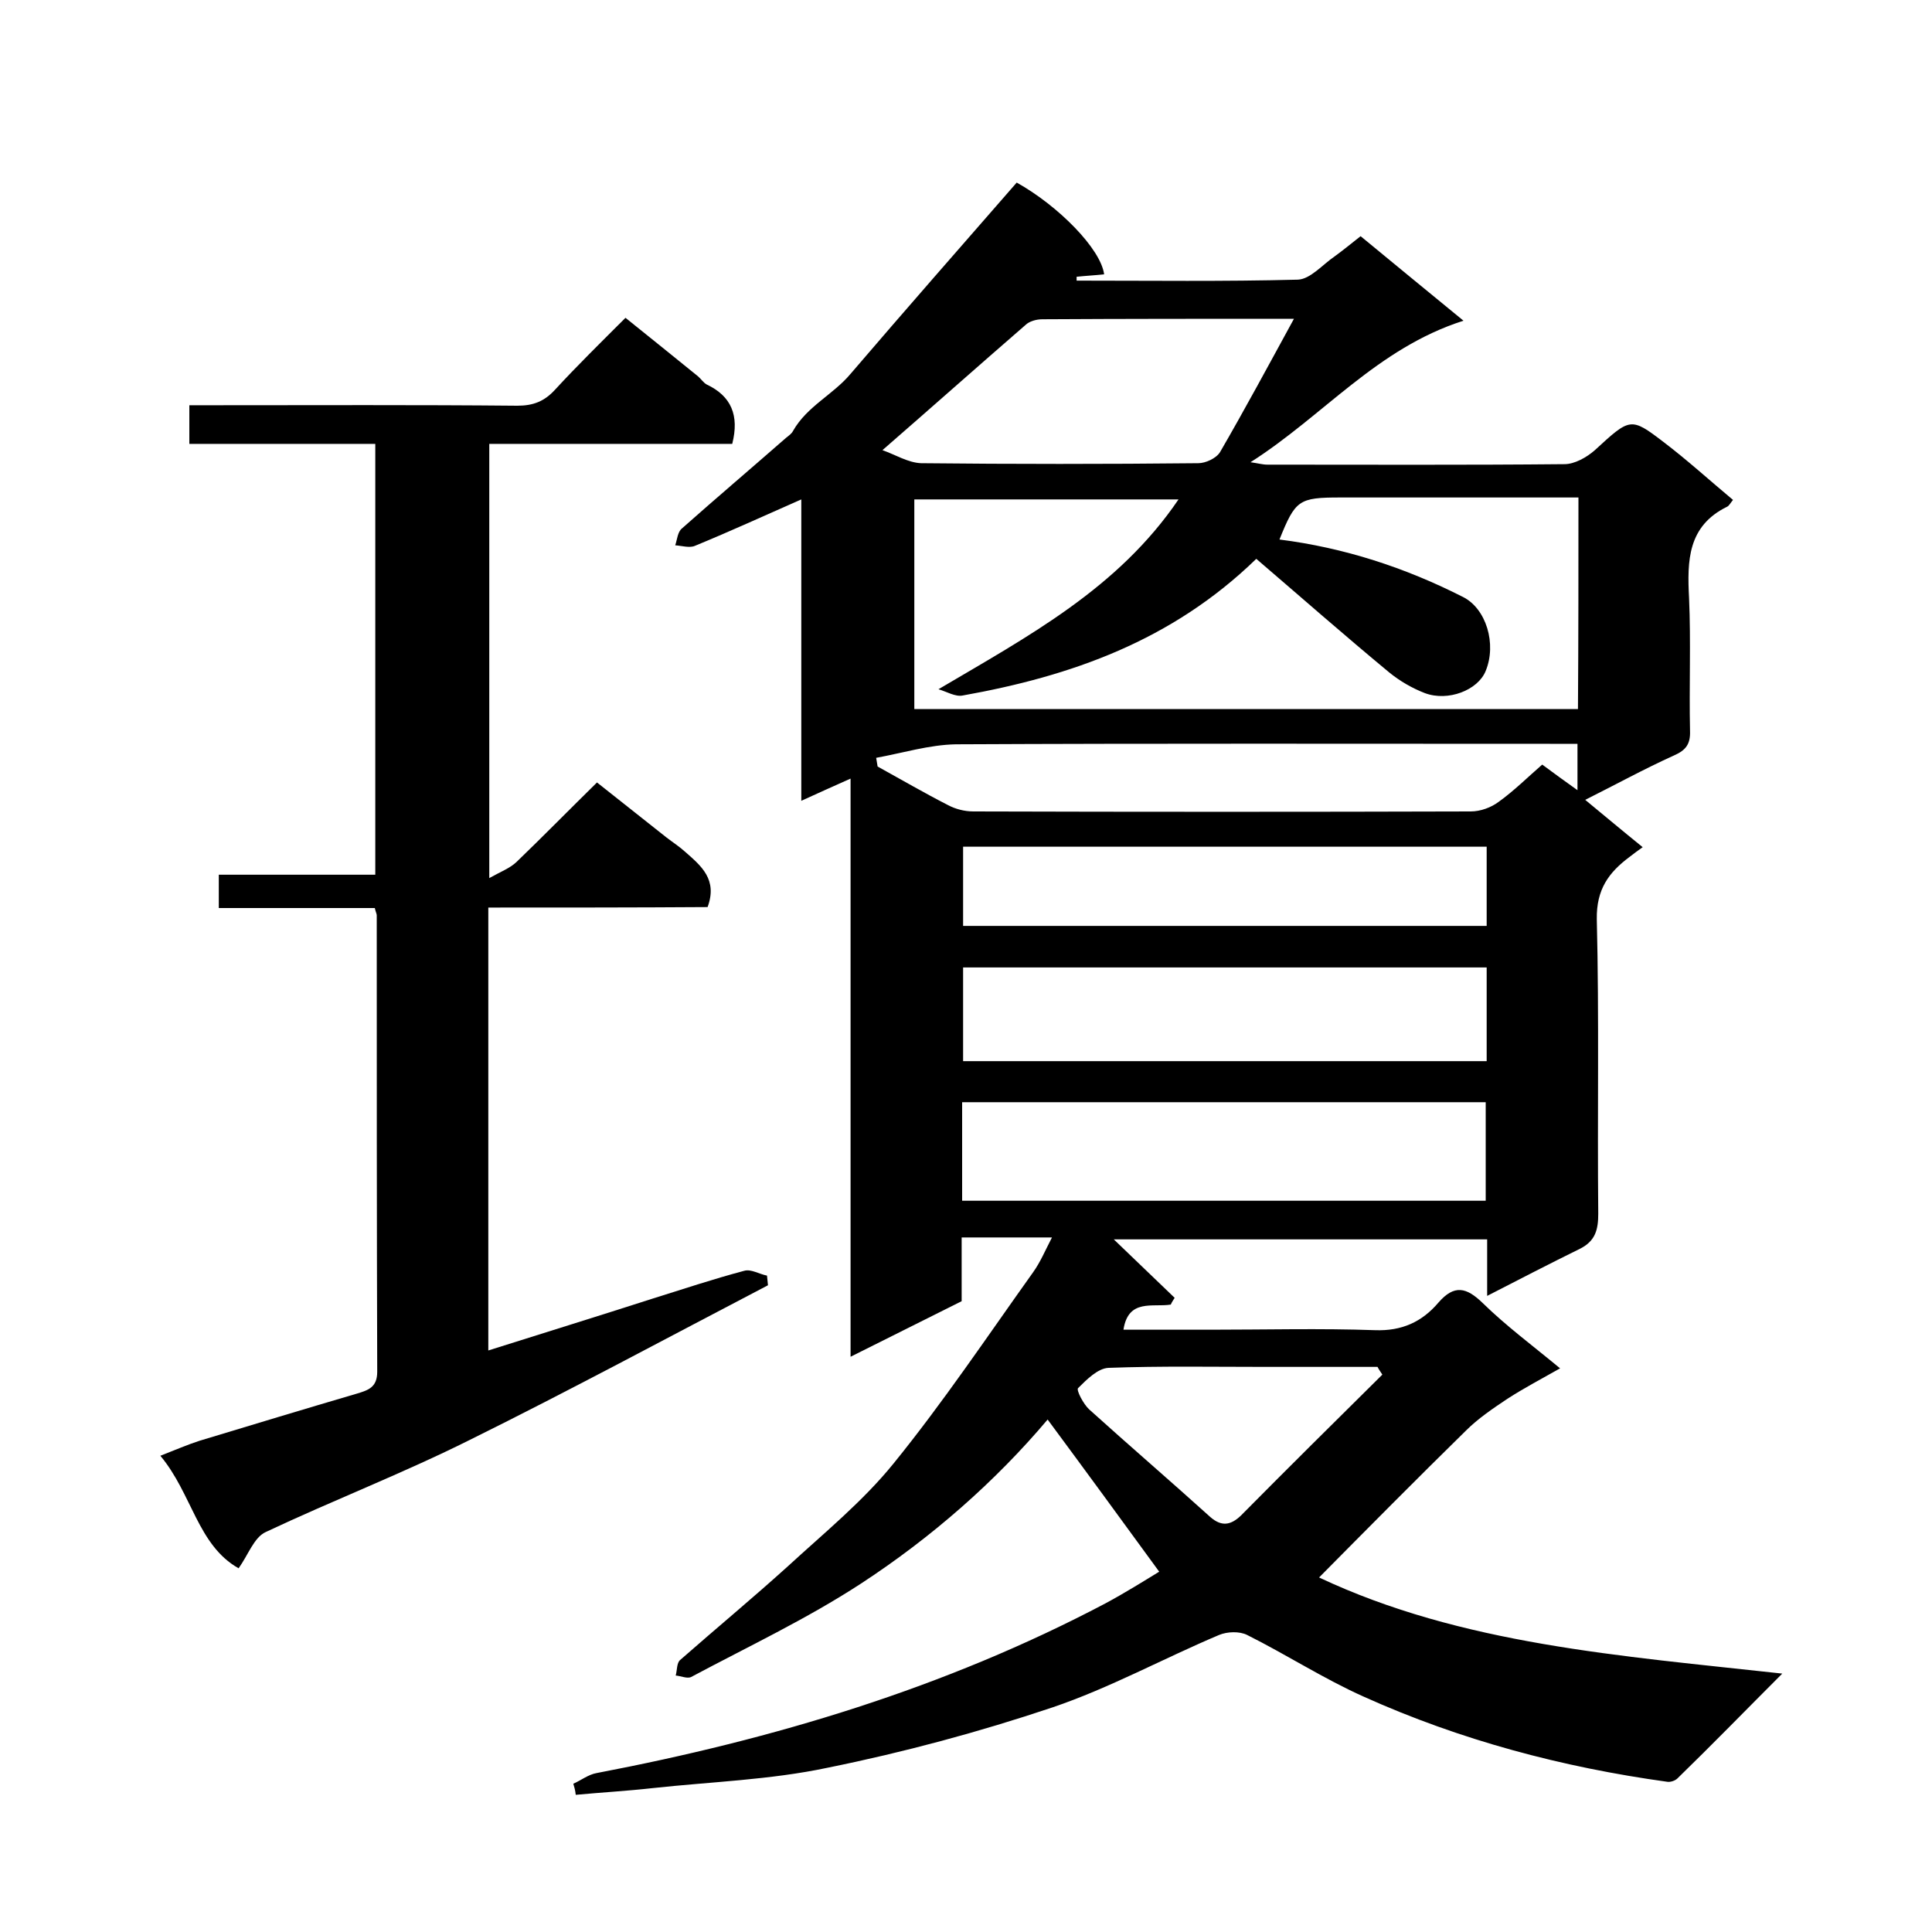
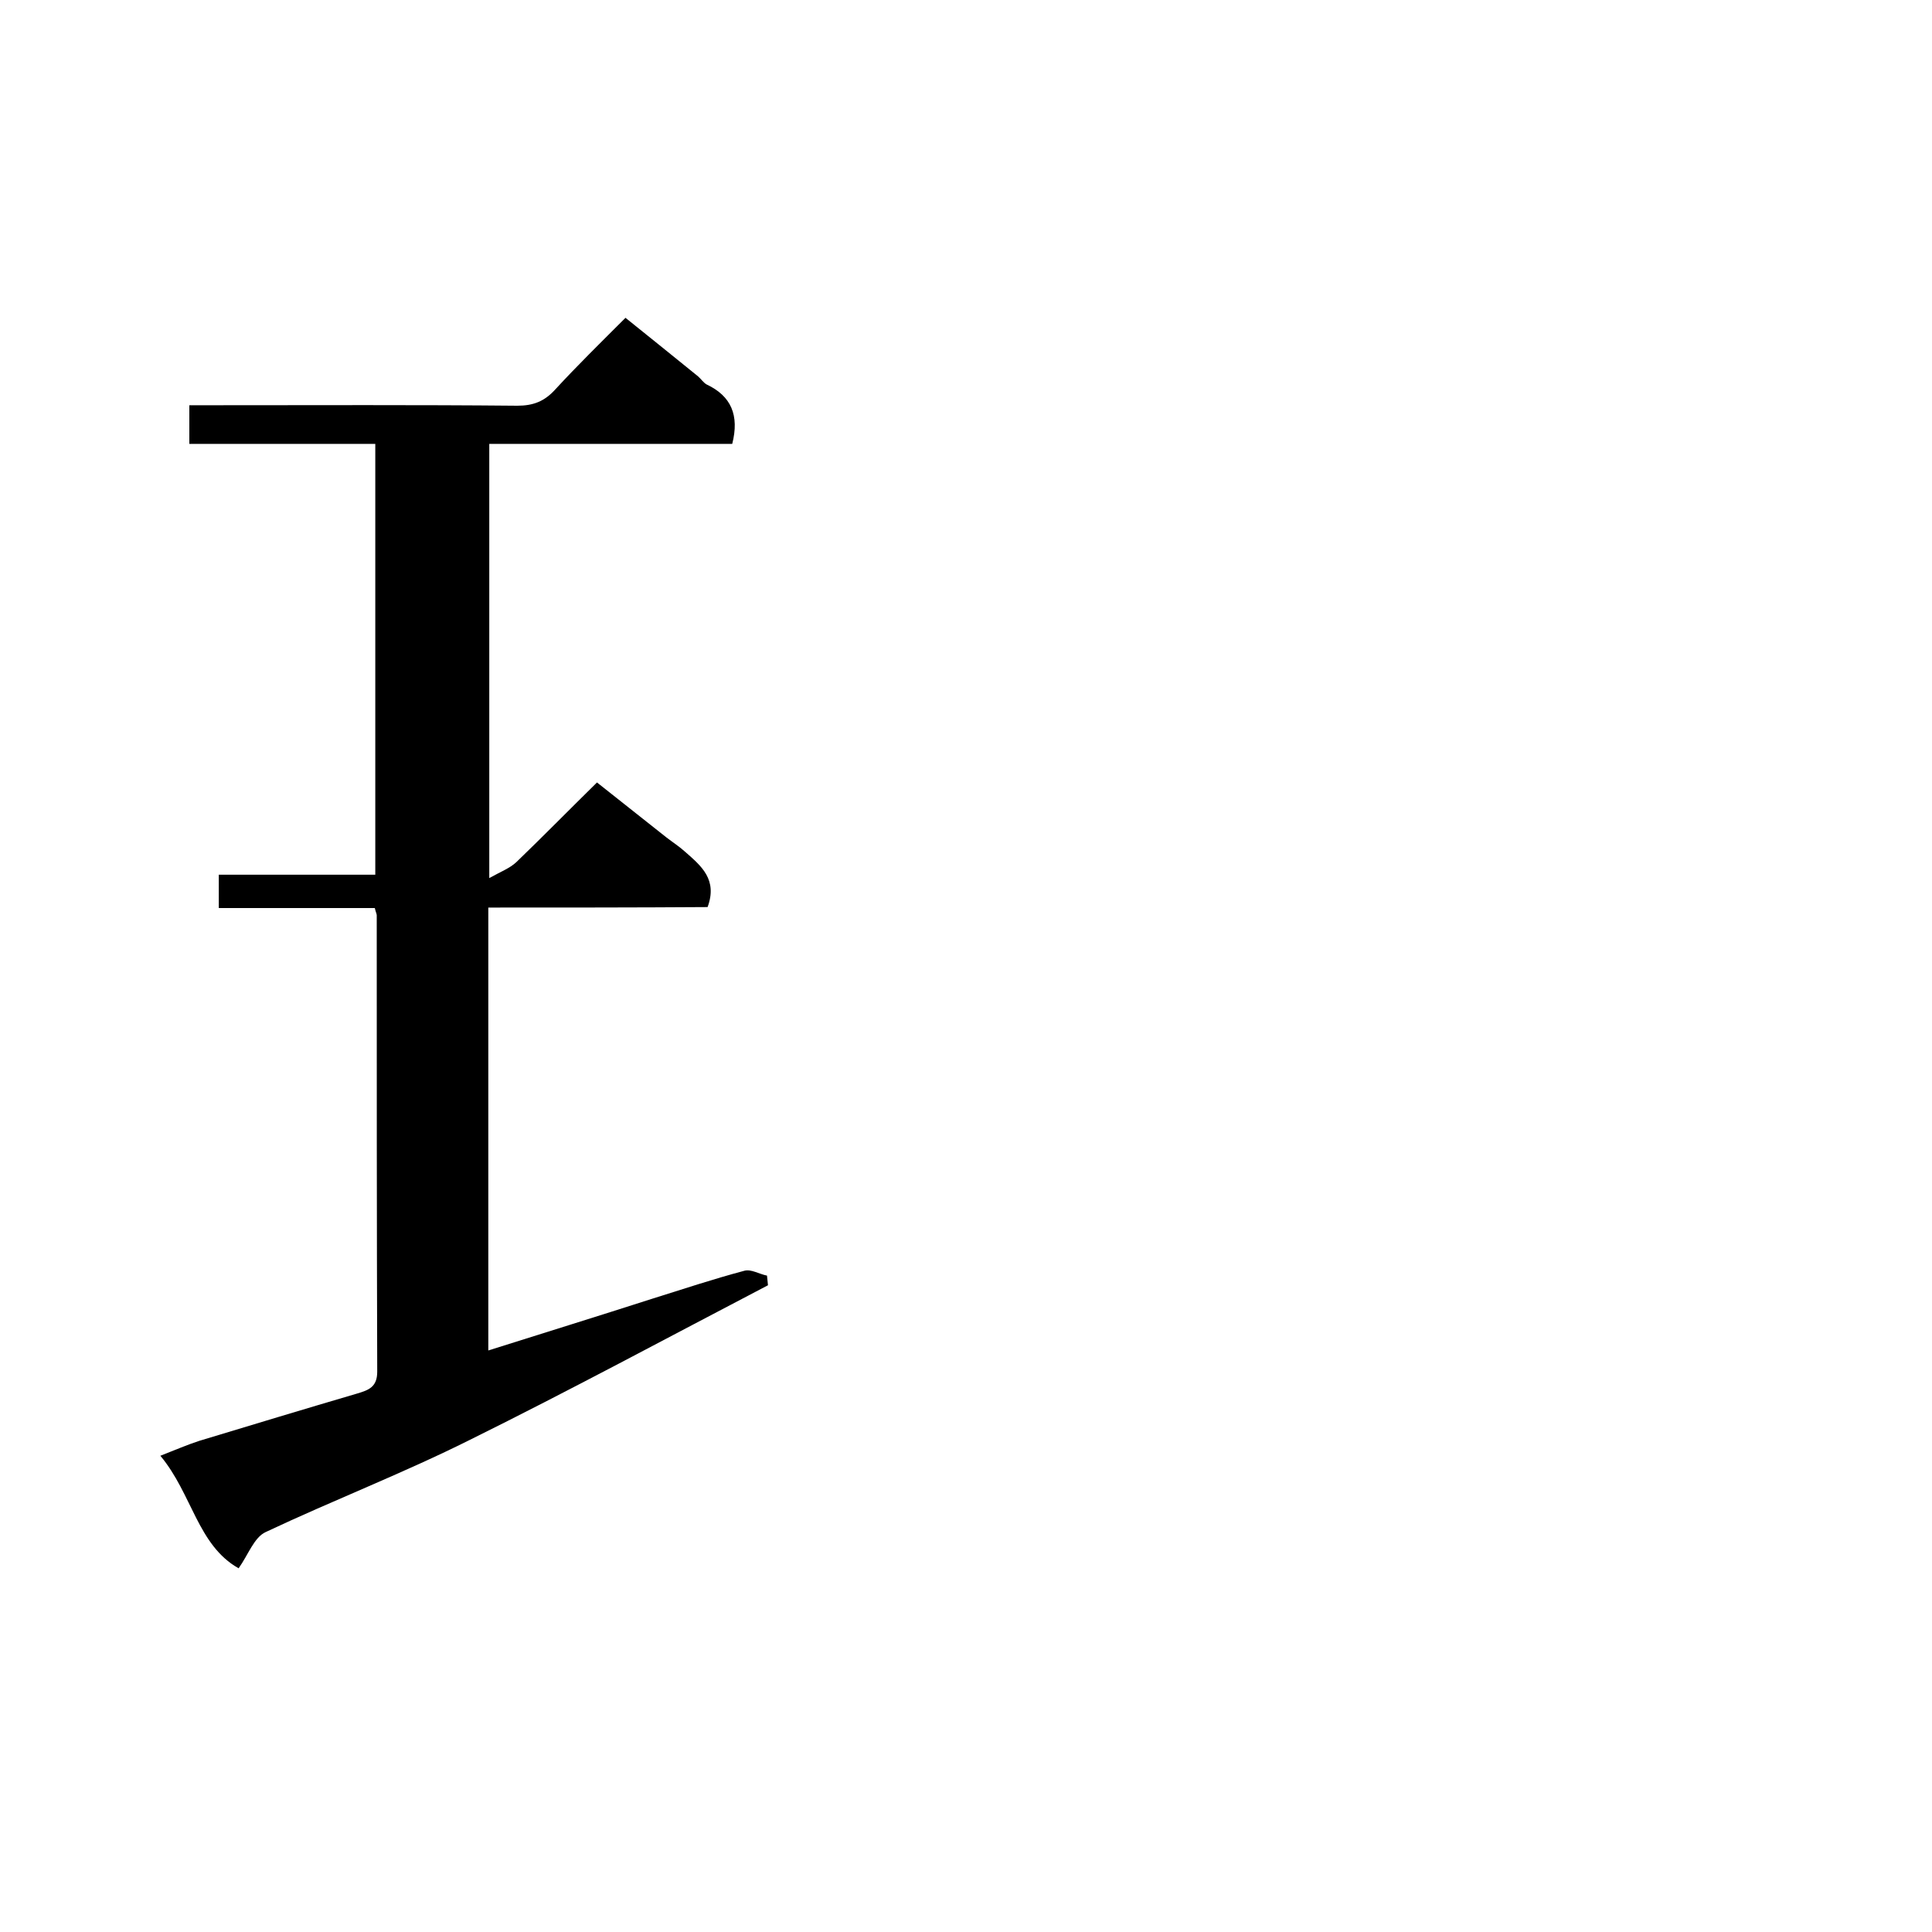
<svg xmlns="http://www.w3.org/2000/svg" enable-background="new 0 0 400 400" viewBox="0 0 400 400">
-   <path d="m118.7 369.3c1.6-.7 3.1-1.9 4.8-2.2 36.7-7 72.1-17.6 105.3-35.1 4.1-2.2 8.1-4.7 11.2-6.6-7.8-10.7-15.4-21.1-23.1-31.5-10.8 12.8-24 24.4-38.7 34-11.2 7.3-23.3 13-35.1 19.3-.8.4-2.1-.2-3.2-.3.3-1.1.2-2.6.9-3.2 7.4-6.5 15-12.8 22.3-19.4 7.5-6.9 15.5-13.4 21.9-21.3 10.3-12.7 19.4-26.3 28.9-39.6 1.5-2.1 2.5-4.5 3.9-7.2-6.5 0-12.4 0-18.7 0v13.2c-7.6 3.8-15 7.5-23 11.5 0-40.1 0-79.6 0-119.7-3.6 1.6-6.7 3-10.2 4.6 0-21.1 0-41.7 0-62.4-7.5 3.3-14.7 6.6-22 9.6-1.1.5-2.7 0-4.1-.1.4-1.2.5-2.8 1.4-3.5 7.1-6.3 14.4-12.5 21.6-18.8.5-.4 1.1-.8 1.4-1.4 2.9-5.1 8.3-7.5 11.9-11.8 11.3-13.2 22.8-26.3 34.4-39.6 8.6 4.8 17.4 13.7 18.1 19-1.9.2-3.8.3-5.7.5v.8c15.3 0 30.5.2 45.8-.2 2.6-.1 5.1-3.1 7.6-4.8 1.8-1.3 3.6-2.8 5.4-4.2 6.9 5.7 13.5 11.1 21.3 17.5-17.9 5.7-29 19.7-44.1 29.3 1.5.2 2.5.5 3.5.5 20.5 0 41 .1 61.5-.1 2.1 0 4.6-1.4 6.3-2.9 7.3-6.7 7.4-6.9 14.2-1.7 5 3.8 9.6 8 14.4 12-.5.6-.8 1.2-1.2 1.4-8.2 4-8.3 11.2-7.9 18.9.4 9.1 0 18.3.2 27.5.1 2.7-.8 4-3.3 5.1-6.2 2.8-12.2 6.1-18.4 9.2 4 3.3 7.7 6.4 11.9 9.8-1 .7-1.8 1.3-2.7 2-4.3 3.2-6.9 6.7-6.8 12.9.5 20.3.1 40.7.3 61 0 3.3-.6 5.6-3.7 7.2-6.3 3.1-12.5 6.3-19.3 9.8 0-4.3 0-7.9 0-11.7-26 0-51.6 0-77.3 0 4.2 4 8.4 8.1 12.6 12.1-.3.5-.6.9-.8 1.4-3.7.6-8.8-1.3-9.8 5.2h18.1c11.3 0 22.7-.3 34 .1 5.5.2 9.7-1.7 13.1-5.7 3.3-3.8 5.8-3.2 9.2.1 4.8 4.7 10.2 8.7 16 13.5-3.7 2.1-7.5 4.1-10.9 6.3-3 2-6.1 4.1-8.6 6.6-10.2 10-20.3 20.2-30.4 30.4 29.5 13.9 62.4 16.2 95.9 19.9-7.5 7.5-14.5 14.7-21.7 21.7-.5.5-1.5.8-2.1.7-21.7-3-42.8-8.6-62.8-17.6-8.3-3.7-16-8.7-24.2-12.8-1.6-.8-4.1-.7-5.8 0-11.6 4.9-22.7 11-34.5 15-15.2 5.1-30.8 9.3-46.6 12.5-11.8 2.5-24.1 2.9-36.1 4.2-5.3.6-10.7.9-16 1.4-.1-1-.3-1.6-.5-2.3zm208.1-266.3c-16.7 0-33 0-49.3 0-8.6 0-9.3.5-12.6 8.7 13.4 1.7 26 5.8 38 11.9 4.8 2.4 7 9.7 4.7 15.3-1.6 4-7.8 6.4-12.6 4.6-2.6-1-5.2-2.5-7.4-4.3-9.3-7.7-18.4-15.7-27.5-23.5-17.5 17-38.4 24.3-60.8 28.3-1.5.3-3.3-.8-5-1.3 18.8-11.1 37.2-20.9 49.7-39.3-19 0-36.9 0-54.7 0v43.4h137.4c.1-14.6.1-28.8.1-43.8zm-127.6 145.6h108.4c0-7.1 0-13.8 0-20.4-36.3 0-72.2 0-108.4 0zm108.6-48.3c-36.4 0-72.5 0-108.4 0v19.4h108.4c0-6.5 0-12.7 0-19.4zm-39.9-134.3c-17.8 0-34.9 0-52.1.1-1.2 0-2.7.4-3.5 1.2-9.8 8.5-19.6 17.2-29.6 25.9 2.6.9 5.3 2.6 8 2.7 19.1.2 38.2.2 57.4 0 1.5 0 3.7-1 4.5-2.3 5.1-8.8 10-17.9 15.3-27.6zm39.9 109.3c-36.4 0-72.4 0-108.4 0v16.4h108.4c0-5.5 0-10.7 0-16.4zm-126.4-18.4c.1.6.2 1.2.3 1.8 4.9 2.7 9.7 5.5 14.6 8 1.5.8 3.4 1.3 5.2 1.3 34.3.1 68.7.1 103 0 2 0 4.2-.8 5.8-2 3.2-2.3 6-5.1 9-7.7 2.4 1.8 4.8 3.5 7.3 5.3 0-3.4 0-6.3 0-9.6-2.1 0-3.9 0-5.7 0-41 0-82-.1-123 .1-5.5.1-11 1.8-16.5 2.8zm104.8 127.7c-.3-.5-.7-1-1-1.6-7.8 0-15.6 0-23.3 0-10.8 0-21.6-.2-32.4.2-2.2.1-4.5 2.4-6.3 4.2-.4.4 1.1 3.3 2.3 4.4 8.3 7.5 16.8 14.8 25.1 22.3 2.3 2 4.2 1.7 6.3-.3 9.7-9.8 19.5-19.5 29.3-29.2z" />
  <path d="m101.1 187.9v91.7c11.4-3.6 22.7-7.1 33.9-10.7 6.4-2 12.7-4.1 19.1-5.8 1.4-.4 3.1.7 4.7 1 .1.7.1 1.3.2 2-20.5 10.7-40.9 21.7-61.7 32-13.8 6.9-28.3 12.5-42.3 19.1-2.4 1.1-3.6 4.7-5.6 7.5-8.5-4.8-9.6-15.4-16.2-23.3 3.1-1.2 5.6-2.3 8.1-3.1 10.9-3.3 21.8-6.6 32.7-9.8 2.3-.7 4.1-1.3 4.1-4.5-.1-31.5-.1-63-.1-94.5 0-.3-.2-.6-.4-1.5-10.6 0-21.3 0-32.3 0 0-2.5 0-4.4 0-6.9h32.4c0-29.9 0-59.3 0-89.2-12.8 0-25.5 0-38.5 0 0-2.8 0-5.1 0-8h5.4c20.8 0 41.7-.1 62.5.1 3.3 0 5.6-.9 7.8-3.3 4.6-5 9.5-9.8 14.6-14.9 5.2 4.2 10.1 8.1 15 12.1.6.5 1.1 1.3 1.8 1.7 5.1 2.4 6.8 6.4 5.3 12.3-16.5 0-33.3 0-50.3 0v89.9c2.3-1.3 4.2-2 5.6-3.3 5.5-5.3 10.9-10.8 16.7-16.5l14.4 11.4c1.3 1 2.7 1.9 3.9 3 3.3 2.9 6.7 5.7 4.6 11.4-14.8.1-29.8.1-45.4.1z" />
</svg>